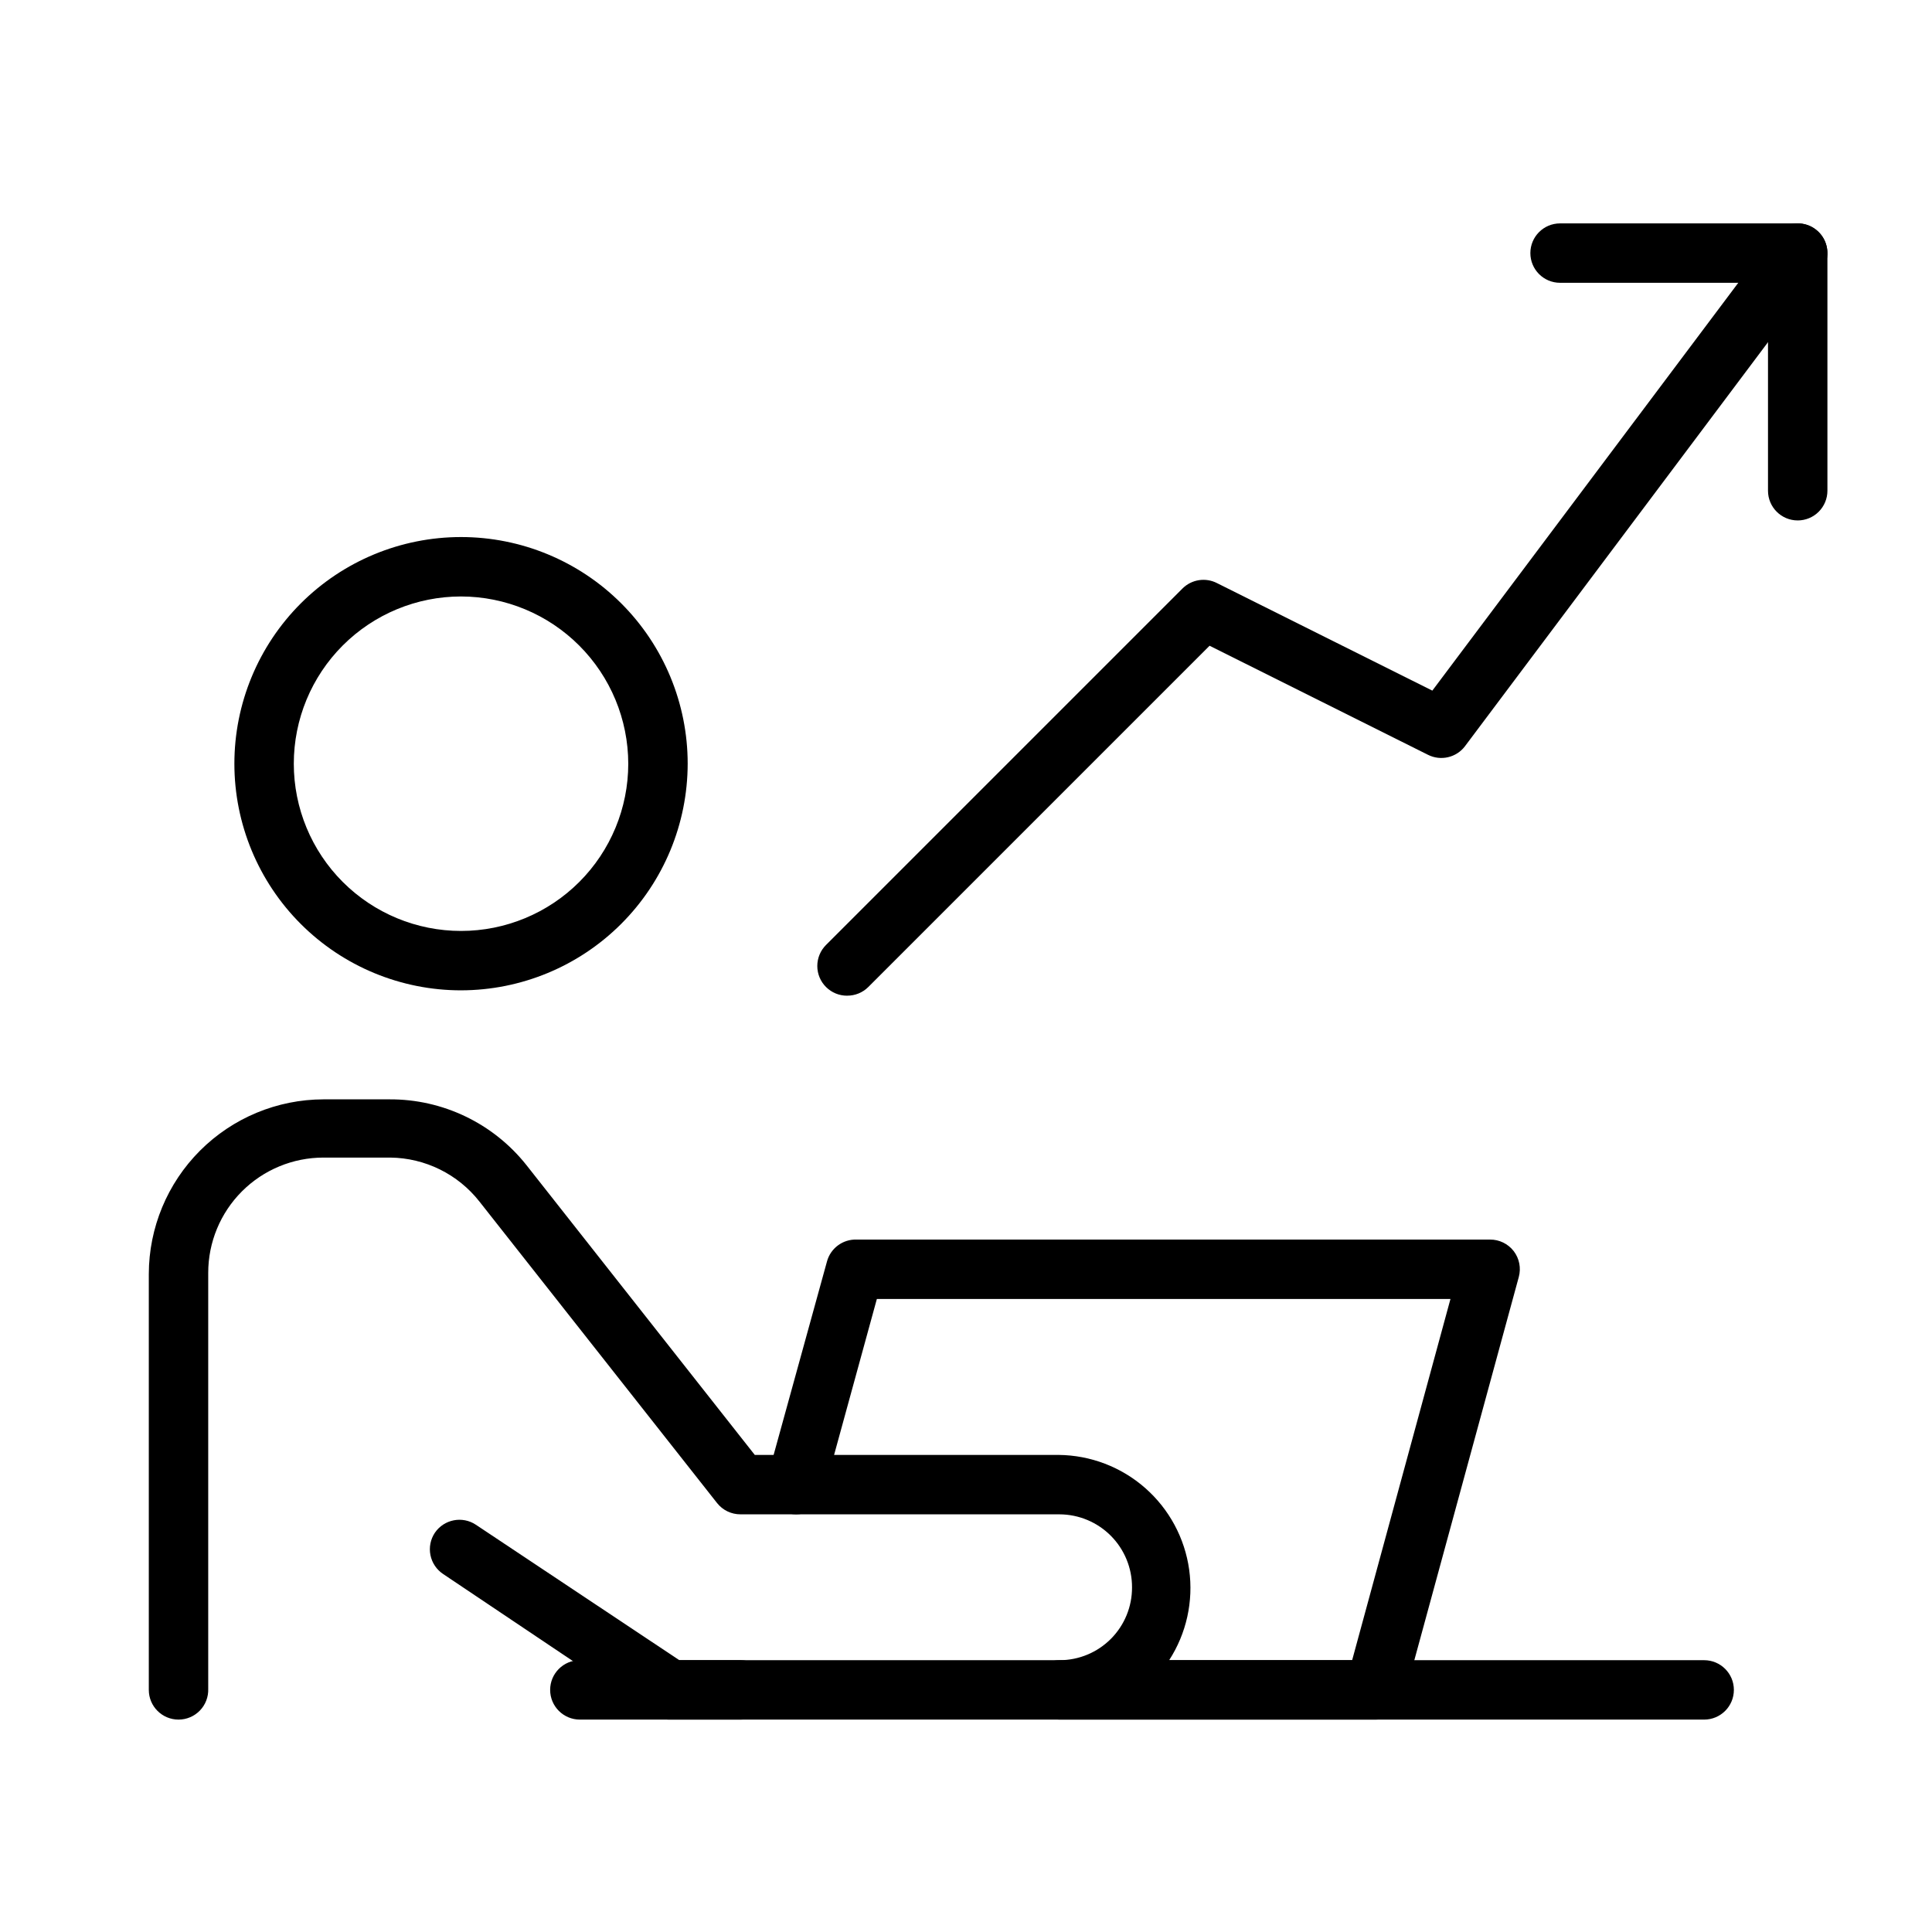
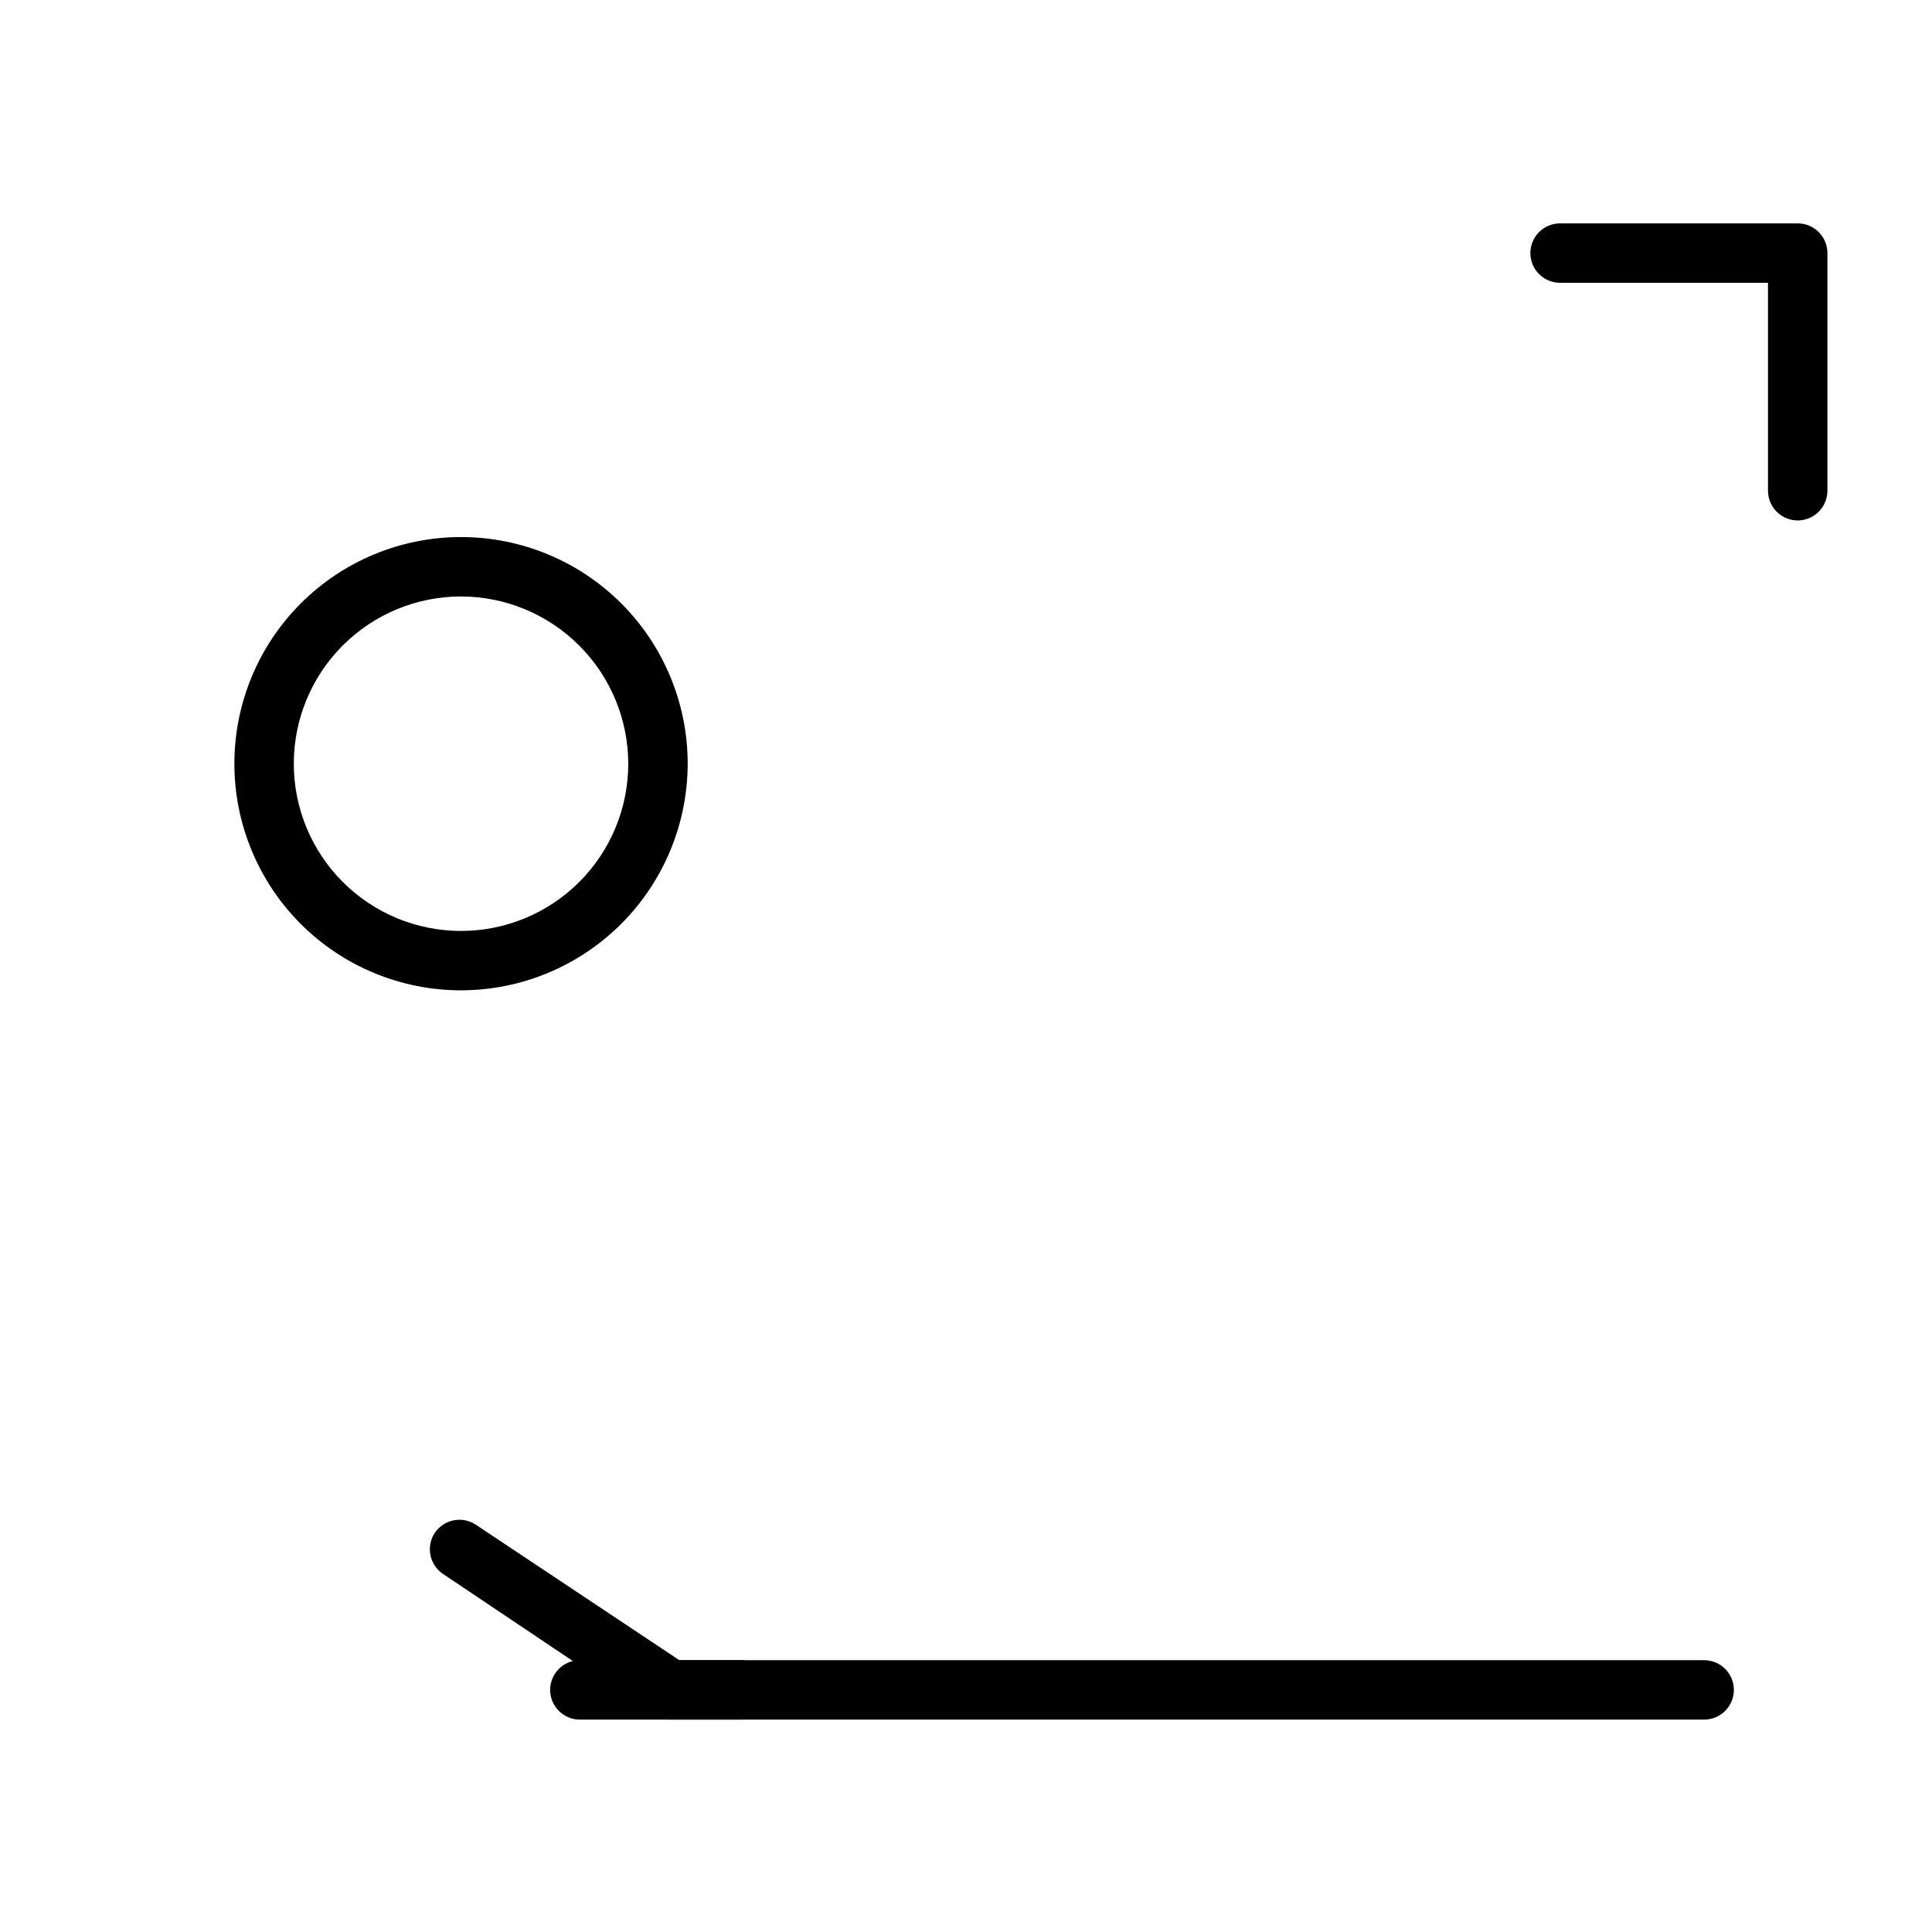
<svg xmlns="http://www.w3.org/2000/svg" fill="#000000" width="800px" height="800px" version="1.1" viewBox="144 144 512 512">
  <g>
    <path d="m266.18 406.45c-15.93 0-31.207-6.328-42.473-17.59-11.266-11.266-17.594-26.543-17.594-42.473s6.328-31.207 17.594-42.473c11.266-11.262 26.543-17.59 42.473-17.59 15.93 0 31.207 6.328 42.469 17.59 11.266 11.266 17.594 26.543 17.594 42.473-0.02 15.922-6.356 31.188-17.617 42.449-11.258 11.258-26.523 17.594-42.445 17.613zm0-104.38c-11.758 0-23.027 4.668-31.34 12.98s-12.98 19.586-12.98 31.34 4.668 23.027 12.98 31.34c8.312 8.309 19.582 12.98 31.34 12.98 11.754 0 23.027-4.672 31.336-12.98 8.312-8.312 12.98-19.586 12.98-31.34-0.02-11.75-4.695-23.008-13.004-31.316-8.305-8.309-19.566-12.984-31.312-13.004z" />
    <path d="m340.25 599.71h-18.973c-1.543-0.012-3.047-0.477-4.328-1.336l-55.5-37.234c-1.746-1.156-2.961-2.961-3.375-5.016-0.414-2.051 0.008-4.188 1.172-5.93 2.43-3.562 7.273-4.512 10.863-2.125l53.922 35.895h16.215l0.004 0.004c4.348 0 7.871 3.523 7.871 7.871s-3.523 7.871-7.871 7.871z" />
-     <path d="m191.31 599.71c-4.348 0-7.875-3.523-7.875-7.871v-110.21c0.023-12.27 4.906-24.031 13.582-32.707s20.438-13.562 32.707-13.582h17.477c14.125-0.074 27.5 6.34 36.289 17.398l60.535 76.832h10.941v-0.004c4.348 0 7.875 3.527 7.875 7.875 0 4.348-3.527 7.871-7.875 7.871h-14.719c-2.422 0.012-4.719-1.09-6.219-2.992l-62.977-79.902c-5.699-7.258-14.387-11.543-23.617-11.648h-17.711c-8.102 0-15.871 3.219-21.598 8.945-5.727 5.727-8.945 13.496-8.945 21.598v110.21c0.086 2.144-0.707 4.227-2.191 5.773-1.484 1.543-3.539 2.418-5.68 2.414z" />
    <path d="m595.62 599.71h-297.95c-4.348 0-7.875-3.523-7.875-7.871s3.527-7.871 7.875-7.871h297.95c4.348 0 7.875 3.523 7.875 7.871s-3.527 7.871-7.875 7.871z" />
-     <path d="m508.55 599.71h-83.758c-4.348 0-7.875-3.523-7.875-7.871s3.527-7.871 7.875-7.871c5.106 0 10.004-2.035 13.609-5.656 3.602-3.617 5.617-8.523 5.598-13.633 0.02-5.113-1.992-10.027-5.594-13.66-3.602-3.629-8.5-5.684-13.613-5.703h-69.828c-2.434-0.008-4.731-1.141-6.219-3.07-1.488-1.949-1.98-4.481-1.336-6.848l15.742-57.07v-0.004c0.949-3.535 4.215-5.949 7.875-5.824h167.83c2.465-0.02 4.797 1.117 6.301 3.07 1.488 1.949 1.98 4.481 1.336 6.848l-30.387 111.47c-0.918 3.422-4.012 5.805-7.555 5.824zm-54.473-15.742h48.254l26.055-95.723-152.01-0.004-11.336 41.328h59.512c8.453 0.082 16.594 3.199 22.945 8.781 6.348 5.582 10.48 13.258 11.645 21.629 1.164 8.375-0.719 16.887-5.305 23.988z" />
-     <path d="m368.51 407.87c-2.094 0.012-4.106-0.809-5.59-2.285-1.492-1.477-2.328-3.488-2.328-5.586 0-2.102 0.836-4.113 2.328-5.59l94.465-94.465c2.418-2.398 6.102-2.969 9.129-1.418l57.07 28.496 90.531-120.68c2.609-3.481 7.543-4.184 11.02-1.574 3.481 2.609 4.184 7.543 1.574 11.02l-94.465 125.95h0.004c-2.297 3.043-6.441 4.004-9.84 2.281l-57.859-28.891-90.453 90.449c-1.484 1.477-3.496 2.297-5.586 2.285z" />
    <path d="m620.41 281.92c-4.348 0-7.871-3.523-7.871-7.871v-55.105h-55.105c-4.348 0-7.871-3.523-7.871-7.871 0-4.348 3.523-7.871 7.871-7.871h62.977c2.09 0 4.09 0.828 5.566 2.305 1.477 1.477 2.309 3.477 2.309 5.566v62.977c0 2.086-0.832 4.09-2.309 5.566-1.477 1.477-3.477 2.305-5.566 2.305z" />
  </g>
</svg>